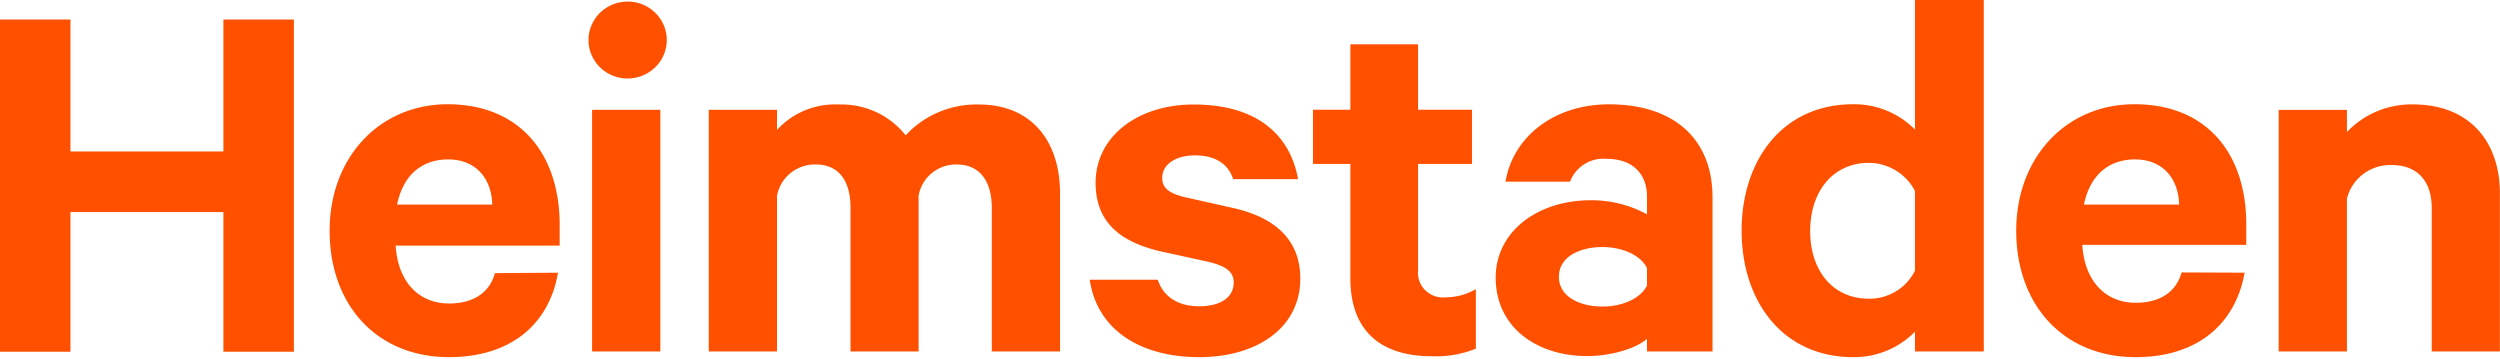
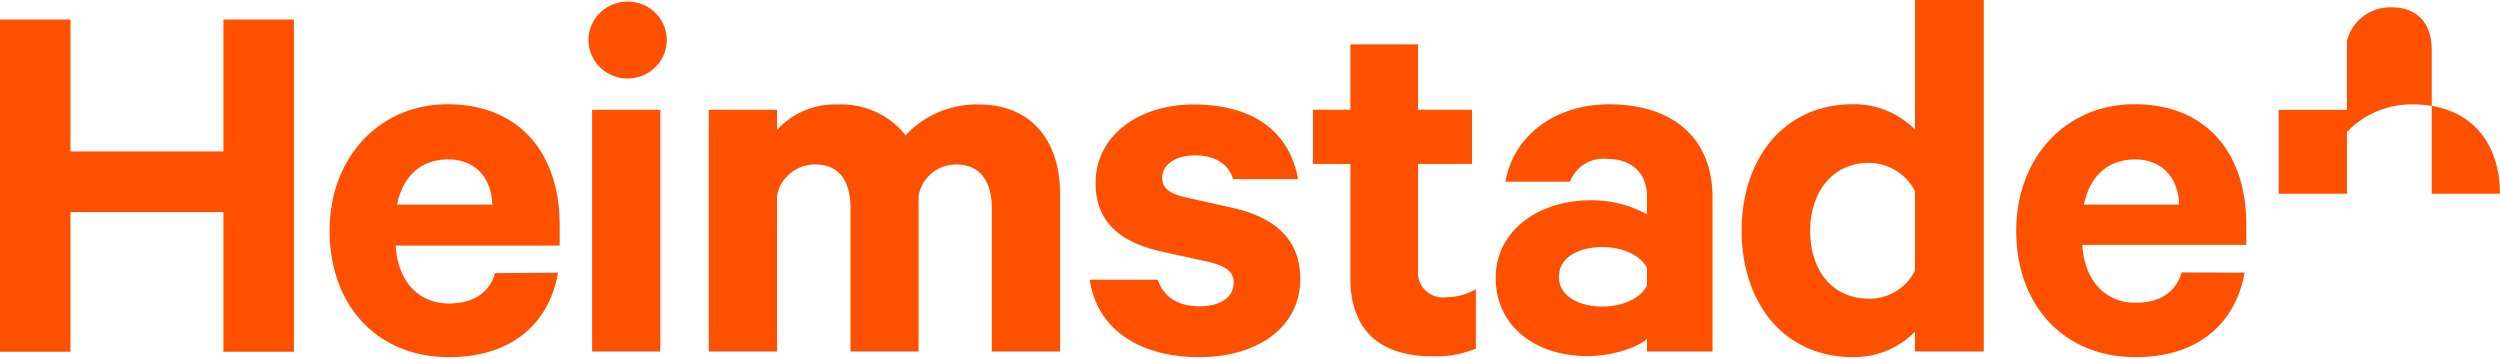
<svg xmlns="http://www.w3.org/2000/svg" fill="none" height="23" width="160">
  <g fill="#FF5000">
-     <path d="M35.712 17.452c-.564 3.307-3.033 5.405-6.973 5.405-4.58 0-7.643-3.29-7.643-8.093 0-4.67 3.169-8.093 7.573-8.093 4.598.017 7.15 3.168 7.15 7.729v1.318H25.322c.141 2.312 1.476 3.705 3.416 3.705 1.476 0 2.57-.624 2.94-1.942l4.034-.029ZM25.43 13.093h6.074c-.035-1.63-1.023-2.89-2.817-2.89-1.693 0-2.886 1-3.274 2.89M40.075 5.024a2.533 2.533 0 0 1-1.365-.46 2.468 2.468 0 0 1-.881-1.124 2.423 2.423 0 0 1-.104-1.416c.108-.471.354-.902.708-1.236a2.544 2.544 0 0 1 2.72-.49c.451.19.837.506 1.107.91.27.403.415.875.414 1.359-.002.328-.07.653-.2.956-.131.302-.322.576-.562.804a2.549 2.549 0 0 1-1.813.696h-.024Zm2.187 17.469h-4.368V7.029h4.368v15.464ZM74.1 17.903c.352 1.11 1.334 1.7 2.64 1.7 1.305 0 2.216-.52 2.216-1.527 0-.687-.488-1.034-1.581-1.312l-3.17-.694c-2.398-.578-4.086-1.768-4.086-4.364 0-3.012 2.746-5.018 6.268-5.018 3.98 0 6.162 1.868 6.69 4.775h-4.156c-.277-.867-1.017-1.52-2.464-1.52-1.058 0-2.075.48-2.075 1.45 0 .625.423.972 1.405 1.215l3.24.728c2.751.653 4.192 2.145 4.192 4.498 0 3.15-2.781 5.023-6.468 5.023-3.839 0-6.55-1.803-7.008-4.954H74.1ZM86.424 10.492H84.03V7.024h2.394V2.838h4.333v4.186h3.451v3.468h-3.451v6.798a1.554 1.554 0 0 0 .472 1.296 1.61 1.61 0 0 0 1.327.439 3.793 3.793 0 0 0 1.899-.52v3.809a6.729 6.729 0 0 1-2.816.485c-3.205 0-5.215-1.56-5.215-4.988v-7.319ZM105.408 22.493v-.815c-.529.52-2.116 1.11-3.839 1.11-3.169 0-5.844-1.804-5.844-5.024 0-2.942 2.675-4.948 6.091-4.948a7.411 7.411 0 0 1 3.592.902v-1.156c0-1.318-.811-2.394-2.569-2.394a2.295 2.295 0 0 0-1.43.332c-.426.264-.75.66-.922 1.125h-4.133c.459-2.804 3.034-4.948 6.626-4.948 4.186 0 6.621 2.248 6.621 5.954v9.862h-4.193Zm0-5.33c-.388-.832-1.587-1.353-2.851-1.353-1.376 0-2.787.578-2.787 1.902 0 1.324 1.411 1.908 2.787 1.908 1.264 0 2.463-.52 2.851-1.353v-1.104ZM122.559 21.227a5.408 5.408 0 0 1-1.802 1.215 5.49 5.49 0 0 1-2.143.415c-4.58 0-7.15-3.636-7.15-8.093s2.57-8.093 7.15-8.093a5.501 5.501 0 0 1 2.143.413 5.42 5.42 0 0 1 1.802 1.211V0h4.404v22.493h-4.404v-1.266Zm0-9a3.297 3.297 0 0 0-1.213-1.308 3.374 3.374 0 0 0-1.727-.496c-2.352 0-3.768 1.873-3.768 4.364 0 2.492 1.405 4.33 3.768 4.33a3.273 3.273 0 0 0 1.735-.48 3.194 3.194 0 0 0 1.205-1.318v-5.093ZM143.655 17.452c-.588 3.295-3.028 5.405-6.973 5.405-4.58 0-7.644-3.29-7.644-8.093 0-4.67 3.169-8.093 7.573-8.093 4.616 0 7.15 3.15 7.15 7.683v1.318h-10.495c.141 2.312 1.481 3.705 3.416 3.705 1.481 0 2.569-.624 2.94-1.942l4.033.017Zm-10.283-4.359h6.091c-.036-1.63-1.017-2.89-2.817-2.89-1.687 0-2.886 1-3.274 2.89ZM145.836 7.03h4.368V8.45a5.638 5.638 0 0 1 1.923-1.326 5.718 5.718 0 0 1 2.305-.442c3.557 0 5.562 2.312 5.562 5.717v10.093h-4.363v-9.191c0-1.63-.846-2.74-2.575-2.74a2.897 2.897 0 0 0-1.812.58 2.82 2.82 0 0 0-1.04 1.57v9.781h-4.368V7.029ZM18.809 1.249V22.51h-4.51v-8.937h-9.79v8.937H0V1.25h4.51v8.445h9.789V1.25h4.51ZM62.664 6.688c3.24 0 5.18 2.214 5.18 5.712v10.093h-4.368v-9.191c0-1.665-.741-2.775-2.252-2.775a2.46 2.46 0 0 0-1.597.56c-.447.37-.744.885-.837 1.452v9.954h-4.357v-9.191c0-1.665-.7-2.775-2.217-2.775a2.49 2.49 0 0 0-1.624.55c-.456.37-.763.889-.863 1.462v9.954h-4.368V7.029h4.368v1.284a4.993 4.993 0 0 1 1.803-1.257 5.068 5.068 0 0 1 2.178-.368 5.267 5.267 0 0 1 2.365.486 5.177 5.177 0 0 1 1.886 1.486 6.137 6.137 0 0 1 2.133-1.49 6.23 6.23 0 0 1 2.57-.482Z" />
+     <path d="M35.712 17.452c-.564 3.307-3.033 5.405-6.973 5.405-4.58 0-7.643-3.29-7.643-8.093 0-4.67 3.169-8.093 7.573-8.093 4.598.017 7.15 3.168 7.15 7.729v1.318H25.322c.141 2.312 1.476 3.705 3.416 3.705 1.476 0 2.57-.624 2.94-1.942l4.034-.029ZM25.43 13.093h6.074c-.035-1.63-1.023-2.89-2.817-2.89-1.693 0-2.886 1-3.274 2.89M40.075 5.024a2.533 2.533 0 0 1-1.365-.46 2.468 2.468 0 0 1-.881-1.124 2.423 2.423 0 0 1-.104-1.416c.108-.471.354-.902.708-1.236a2.544 2.544 0 0 1 2.72-.49c.451.19.837.506 1.107.91.27.403.415.875.414 1.359-.002.328-.07.653-.2.956-.131.302-.322.576-.562.804a2.549 2.549 0 0 1-1.813.696h-.024Zm2.187 17.469h-4.368V7.029h4.368v15.464ZM74.1 17.903c.352 1.11 1.334 1.7 2.64 1.7 1.305 0 2.216-.52 2.216-1.527 0-.687-.488-1.034-1.581-1.312l-3.17-.694c-2.398-.578-4.086-1.768-4.086-4.364 0-3.012 2.746-5.018 6.268-5.018 3.98 0 6.162 1.868 6.69 4.775h-4.156c-.277-.867-1.017-1.52-2.464-1.52-1.058 0-2.075.48-2.075 1.45 0 .625.423.972 1.405 1.215l3.24.728c2.751.653 4.192 2.145 4.192 4.498 0 3.15-2.781 5.023-6.468 5.023-3.839 0-6.55-1.803-7.008-4.954H74.1ZM86.424 10.492H84.03V7.024h2.394V2.838h4.333v4.186h3.451v3.468h-3.451v6.798a1.554 1.554 0 0 0 .472 1.296 1.61 1.61 0 0 0 1.327.439 3.793 3.793 0 0 0 1.899-.52v3.809a6.729 6.729 0 0 1-2.816.485c-3.205 0-5.215-1.56-5.215-4.988v-7.319ZM105.408 22.493v-.815c-.529.52-2.116 1.11-3.839 1.11-3.169 0-5.844-1.804-5.844-5.024 0-2.942 2.675-4.948 6.091-4.948a7.411 7.411 0 0 1 3.592.902v-1.156c0-1.318-.811-2.394-2.569-2.394a2.295 2.295 0 0 0-1.43.332c-.426.264-.75.66-.922 1.125h-4.133c.459-2.804 3.034-4.948 6.626-4.948 4.186 0 6.621 2.248 6.621 5.954v9.862h-4.193Zm0-5.33c-.388-.832-1.587-1.353-2.851-1.353-1.376 0-2.787.578-2.787 1.902 0 1.324 1.411 1.908 2.787 1.908 1.264 0 2.463-.52 2.851-1.353v-1.104ZM122.559 21.227a5.408 5.408 0 0 1-1.802 1.215 5.49 5.49 0 0 1-2.143.415c-4.58 0-7.15-3.636-7.15-8.093s2.57-8.093 7.15-8.093a5.501 5.501 0 0 1 2.143.413 5.42 5.42 0 0 1 1.802 1.211V0h4.404v22.493h-4.404v-1.266Zm0-9a3.297 3.297 0 0 0-1.213-1.308 3.374 3.374 0 0 0-1.727-.496c-2.352 0-3.768 1.873-3.768 4.364 0 2.492 1.405 4.33 3.768 4.33a3.273 3.273 0 0 0 1.735-.48 3.194 3.194 0 0 0 1.205-1.318v-5.093ZM143.655 17.452c-.588 3.295-3.028 5.405-6.973 5.405-4.58 0-7.644-3.29-7.644-8.093 0-4.67 3.169-8.093 7.573-8.093 4.616 0 7.15 3.15 7.15 7.683v1.318h-10.495c.141 2.312 1.481 3.705 3.416 3.705 1.481 0 2.569-.624 2.94-1.942l4.033.017Zm-10.283-4.359h6.091c-.036-1.63-1.017-2.89-2.817-2.89-1.687 0-2.886 1-3.274 2.89ZM145.836 7.03h4.368V8.45a5.638 5.638 0 0 1 1.923-1.326 5.718 5.718 0 0 1 2.305-.442c3.557 0 5.562 2.312 5.562 5.717h-4.363v-9.191c0-1.63-.846-2.74-2.575-2.74a2.897 2.897 0 0 0-1.812.58 2.82 2.82 0 0 0-1.04 1.57v9.781h-4.368V7.029ZM18.809 1.249V22.51h-4.51v-8.937h-9.79v8.937H0V1.25h4.51v8.445h9.789V1.25h4.51ZM62.664 6.688c3.24 0 5.18 2.214 5.18 5.712v10.093h-4.368v-9.191c0-1.665-.741-2.775-2.252-2.775a2.46 2.46 0 0 0-1.597.56c-.447.37-.744.885-.837 1.452v9.954h-4.357v-9.191c0-1.665-.7-2.775-2.217-2.775a2.49 2.49 0 0 0-1.624.55c-.456.37-.763.889-.863 1.462v9.954h-4.368V7.029h4.368v1.284a4.993 4.993 0 0 1 1.803-1.257 5.068 5.068 0 0 1 2.178-.368 5.267 5.267 0 0 1 2.365.486 5.177 5.177 0 0 1 1.886 1.486 6.137 6.137 0 0 1 2.133-1.49 6.23 6.23 0 0 1 2.57-.482Z" />
  </g>
</svg>